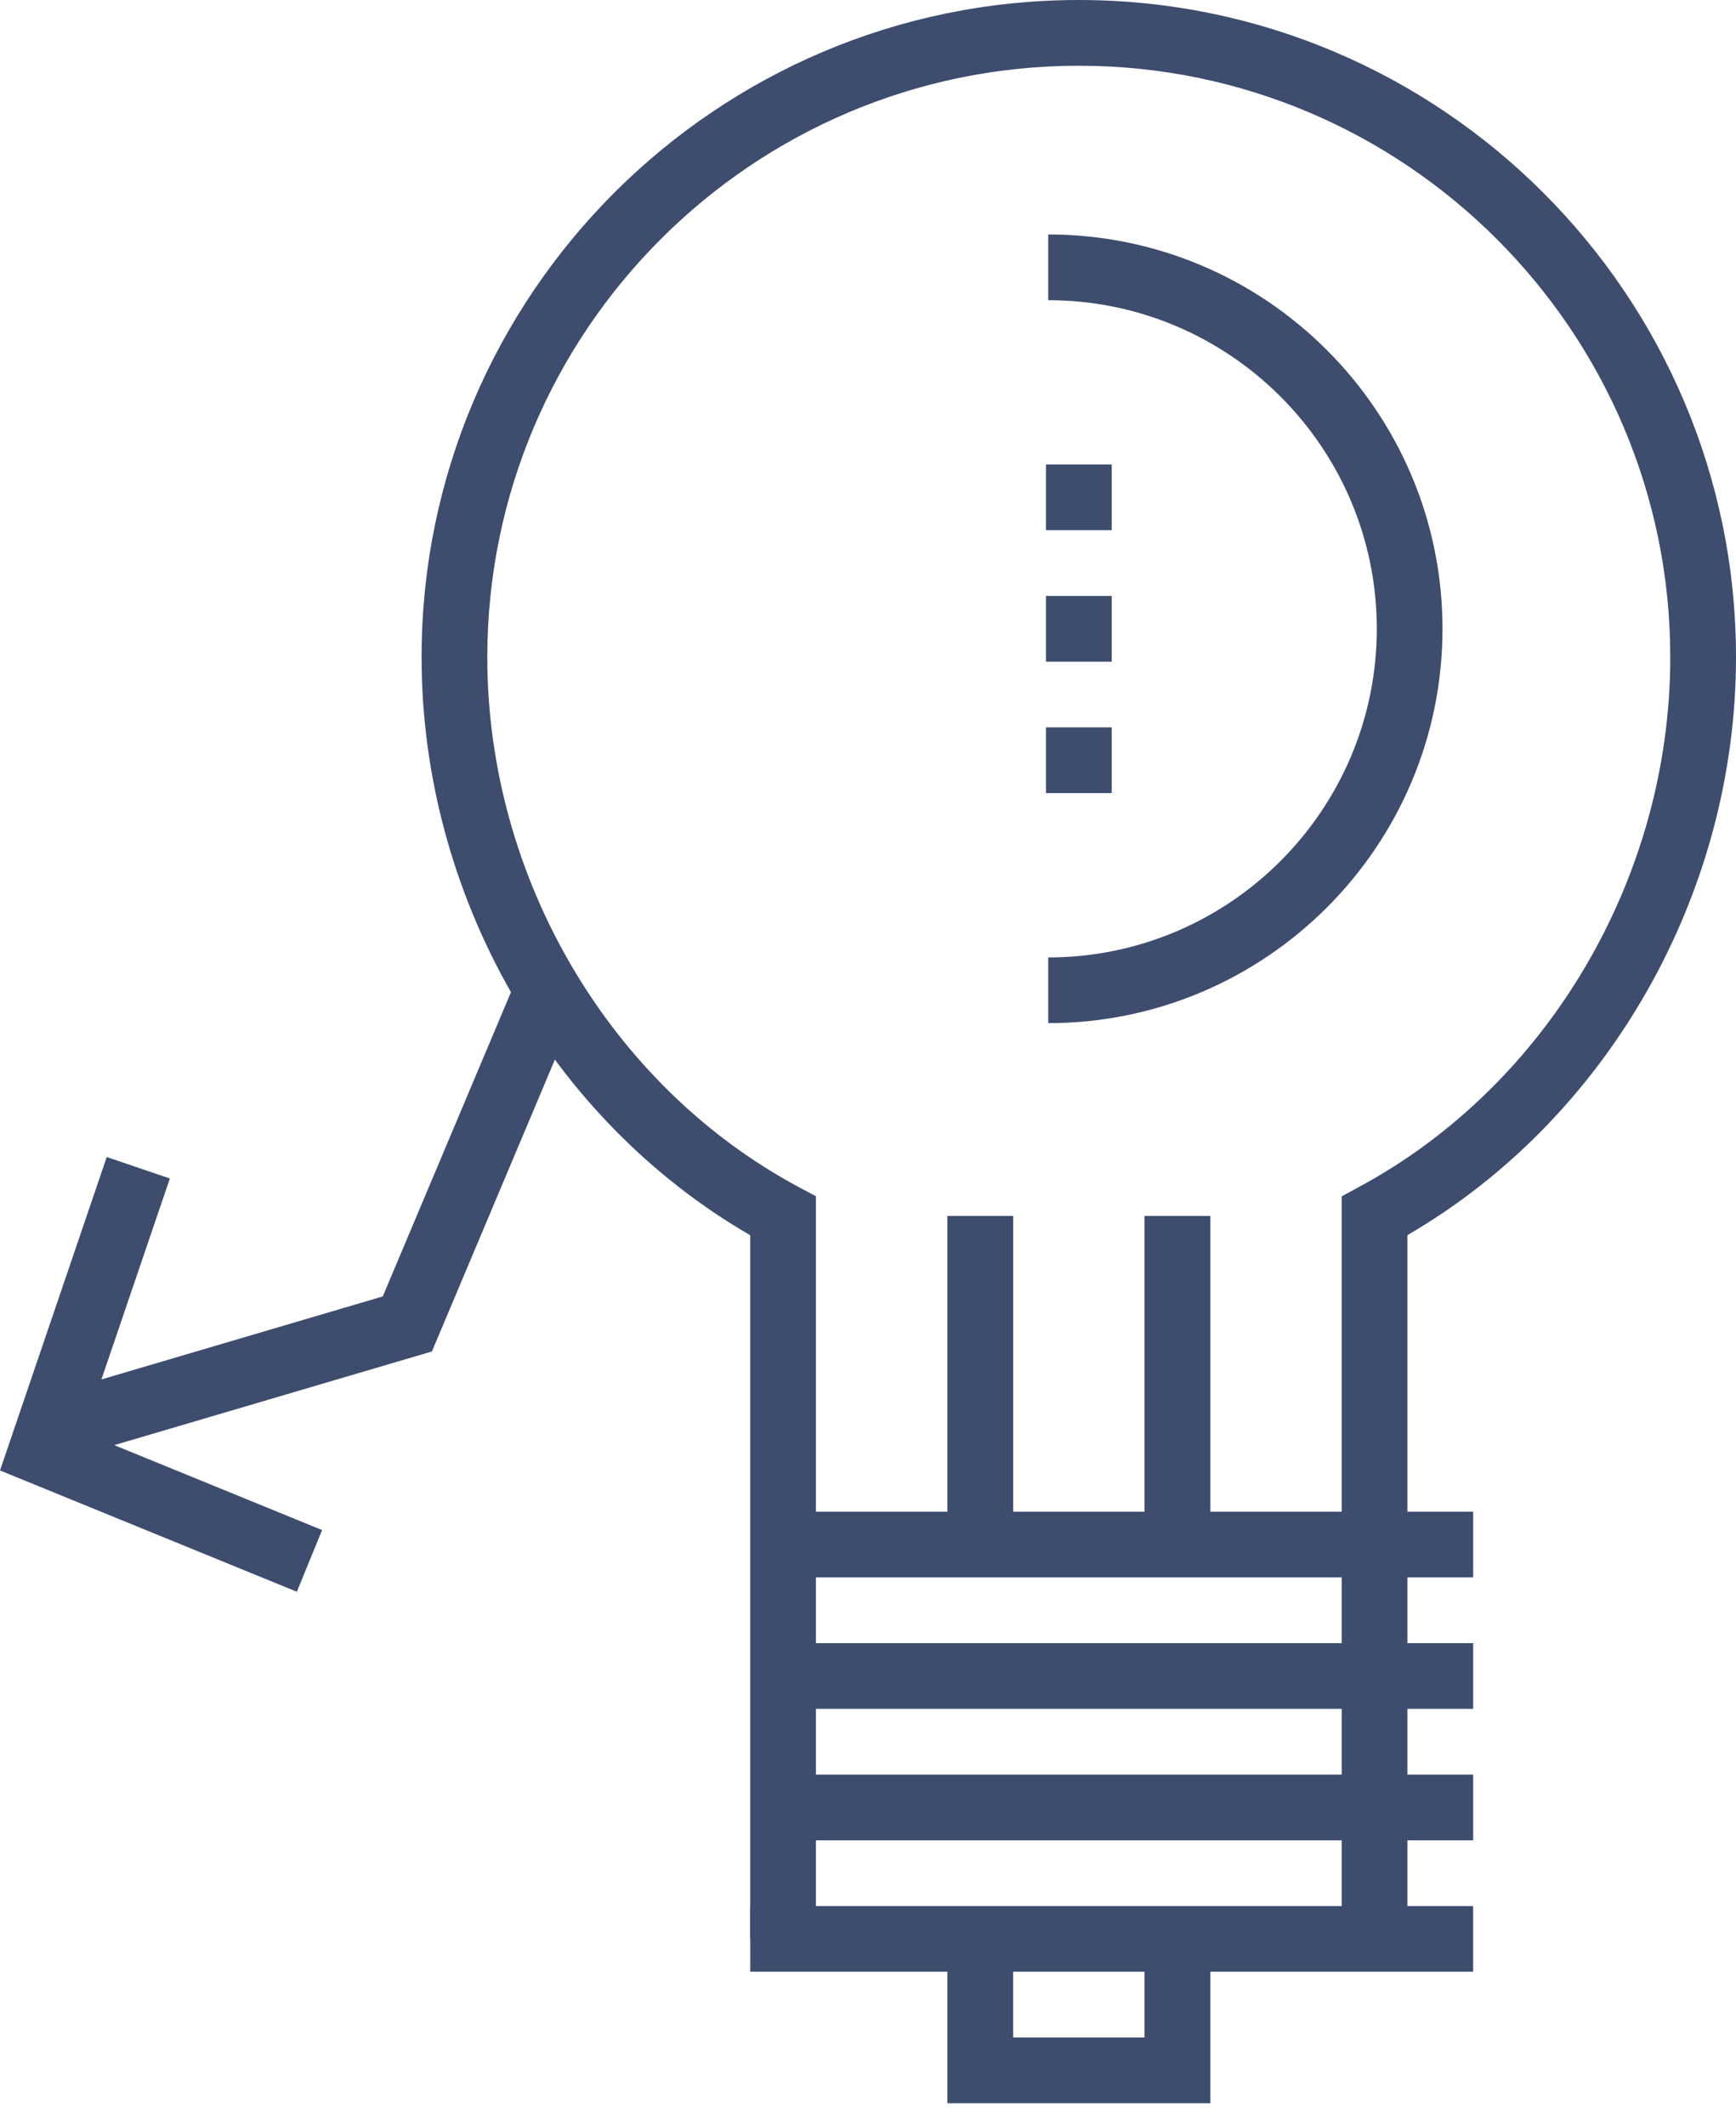
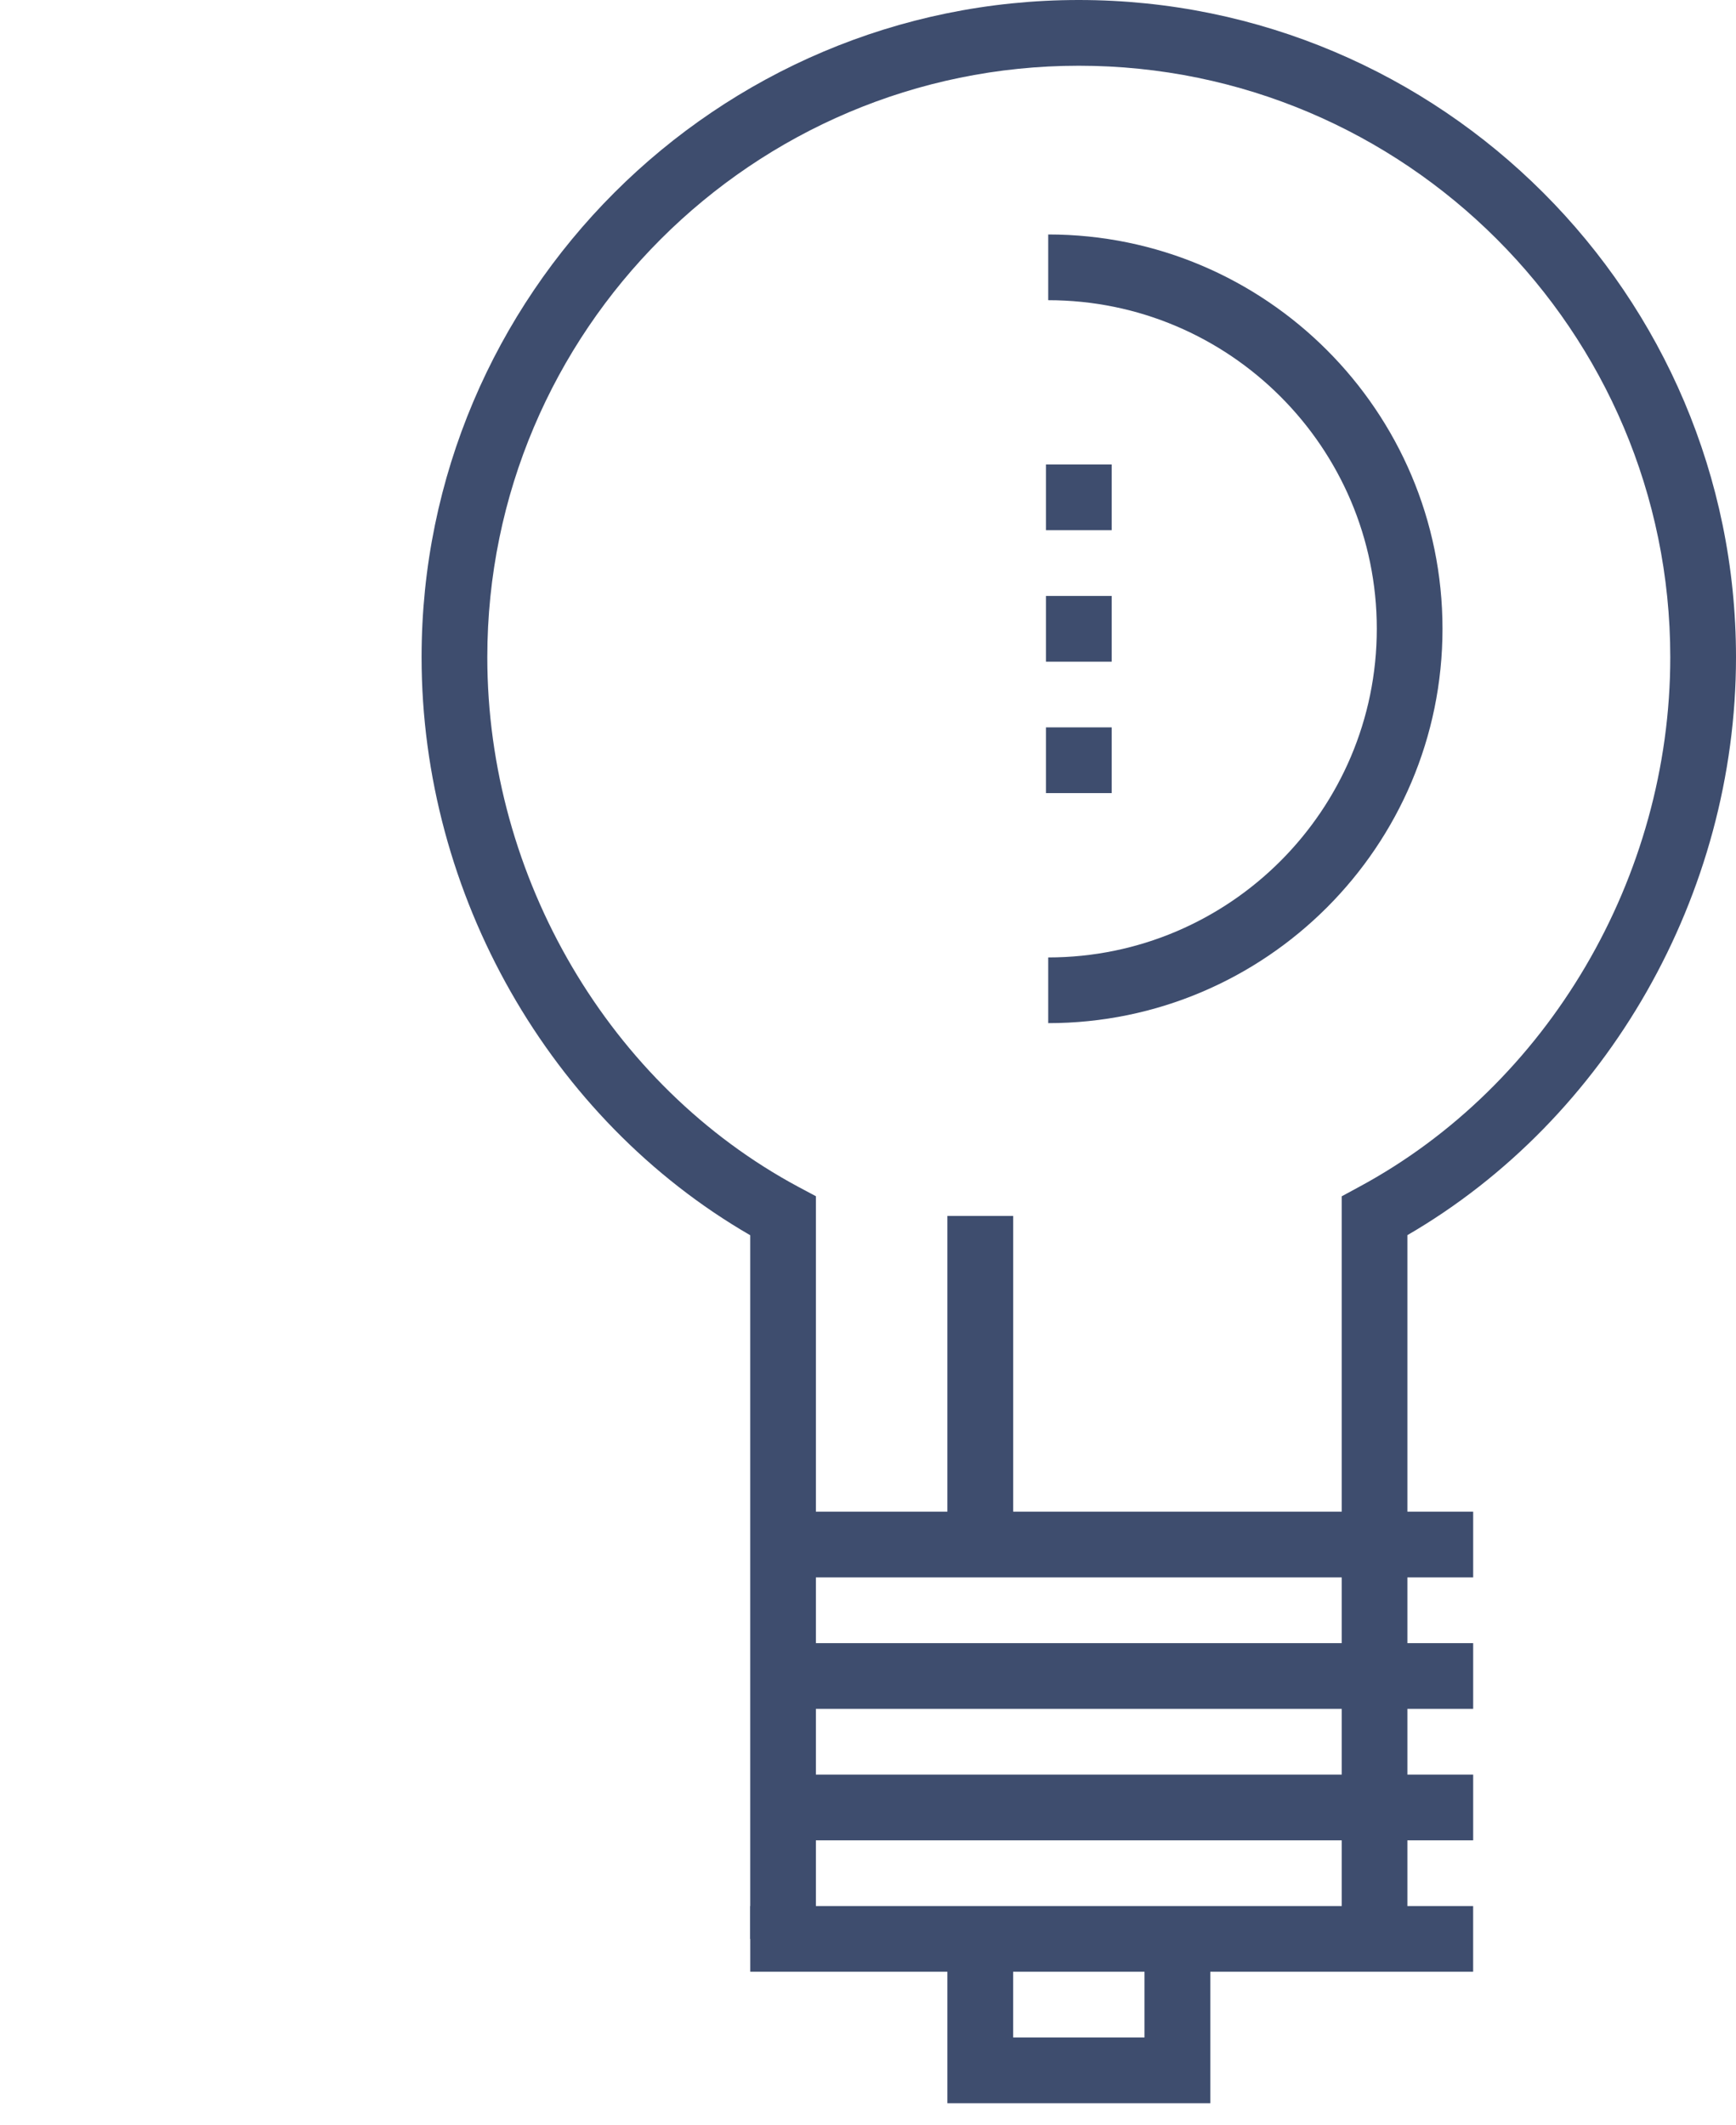
<svg xmlns="http://www.w3.org/2000/svg" width="58" height="71" viewBox="0 0 58 71" fill="none">
-   <path d="M2.722 48.602L2.093 46.466L12.788 43.311L17.146 32.969L17.782 32.657L18.419 33.958L19.037 34.217L14.43 45.15L2.722 48.602Z" fill="#3E4D6E" />
-   <path d="M9.918 53.177L0 49.125L3.566 38.654L5.675 39.371L2.785 47.857L10.761 51.116L9.918 53.177Z" fill="#3E4D6E" />
  <path d="M49.219 50.502H26.163V52.698H49.219V50.502Z" fill="#3E4D6E" />
  <path d="M49.219 54.894H26.163V57.089H49.219V54.894Z" fill="#3E4D6E" />
  <path d="M49.219 59.286H26.163V61.482H49.219V59.286Z" fill="#3E4D6E" />
  <path d="M49.218 63.677H25.066V65.872H49.218V63.677Z" fill="#3E4D6E" />
  <path d="M40.436 70.264H31.652V64.775H33.849V68.069H38.238V64.775H40.436V70.264Z" fill="#3E4D6E" />
  <path d="M47.023 64.775H44.827V39.966L45.403 39.654C51.721 36.251 55.804 29.305 55.804 21.957C55.804 11.06 46.941 2.196 36.043 2.196C25.146 2.196 16.281 11.06 16.281 21.957C16.281 29.321 20.364 36.268 26.679 39.654L27.259 39.963V64.776H25.065V41.267C18.373 37.396 14.085 29.894 14.085 21.957C14.085 9.85 23.934 0 36.042 0C48.149 0 58 9.85 58 21.957C58 29.875 53.711 37.378 47.021 41.264V64.775H47.023Z" fill="#3E4D6E" />
  <path d="M33.851 40.622H31.652V51.599H33.851V40.622Z" fill="#3E4D6E" />
-   <path d="M40.436 40.622H38.238V51.599H40.436V40.622Z" fill="#3E4D6E" />
  <path d="M35.021 34.181V31.986C41.077 31.986 45.999 27.059 45.999 21.006C45.999 14.953 41.075 10.029 35.021 10.029V7.833C42.285 7.833 48.194 13.741 48.194 21.006C48.194 28.272 42.285 34.181 35.021 34.181Z" fill="#3E4D6E" />
  <path d="M37.141 15.516H34.946V17.713H37.141V15.516Z" fill="#3E4D6E" />
  <path d="M37.141 19.909H34.946V22.105H37.141V19.909Z" fill="#3E4D6E" />
  <path d="M37.141 24.3H34.946V26.496H37.141V24.3Z" fill="#3E4D6E" />
</svg>